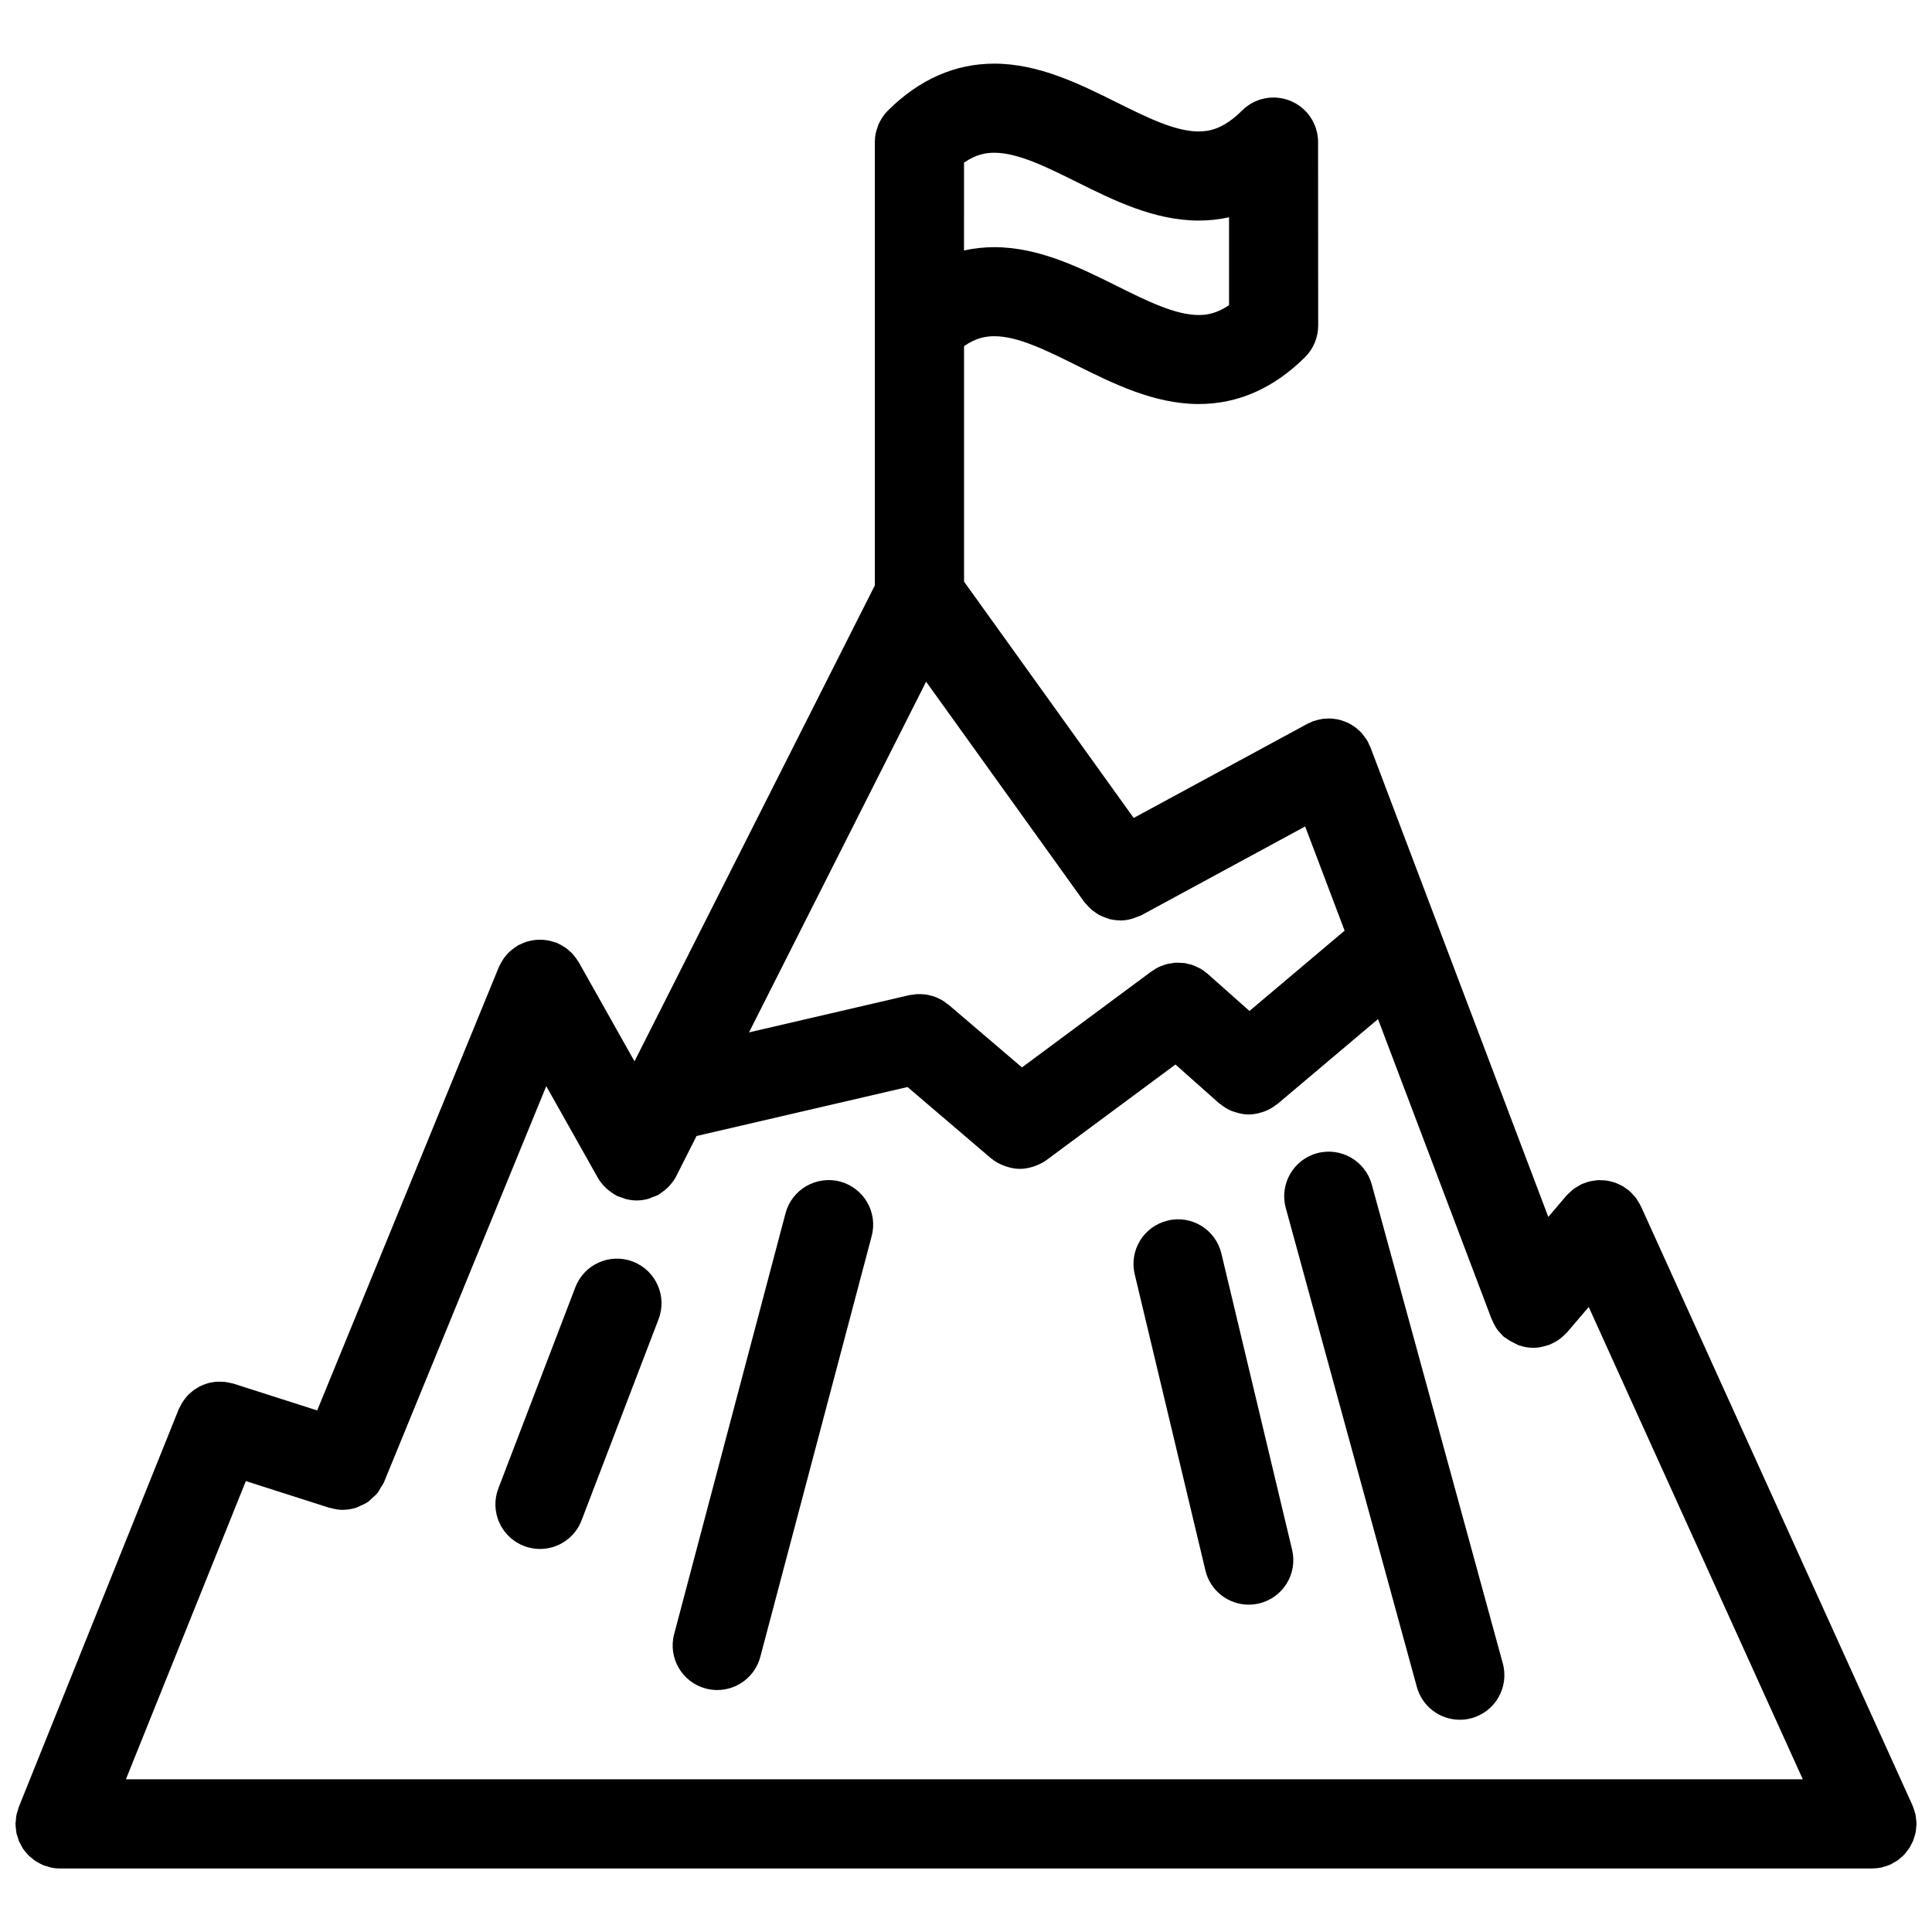
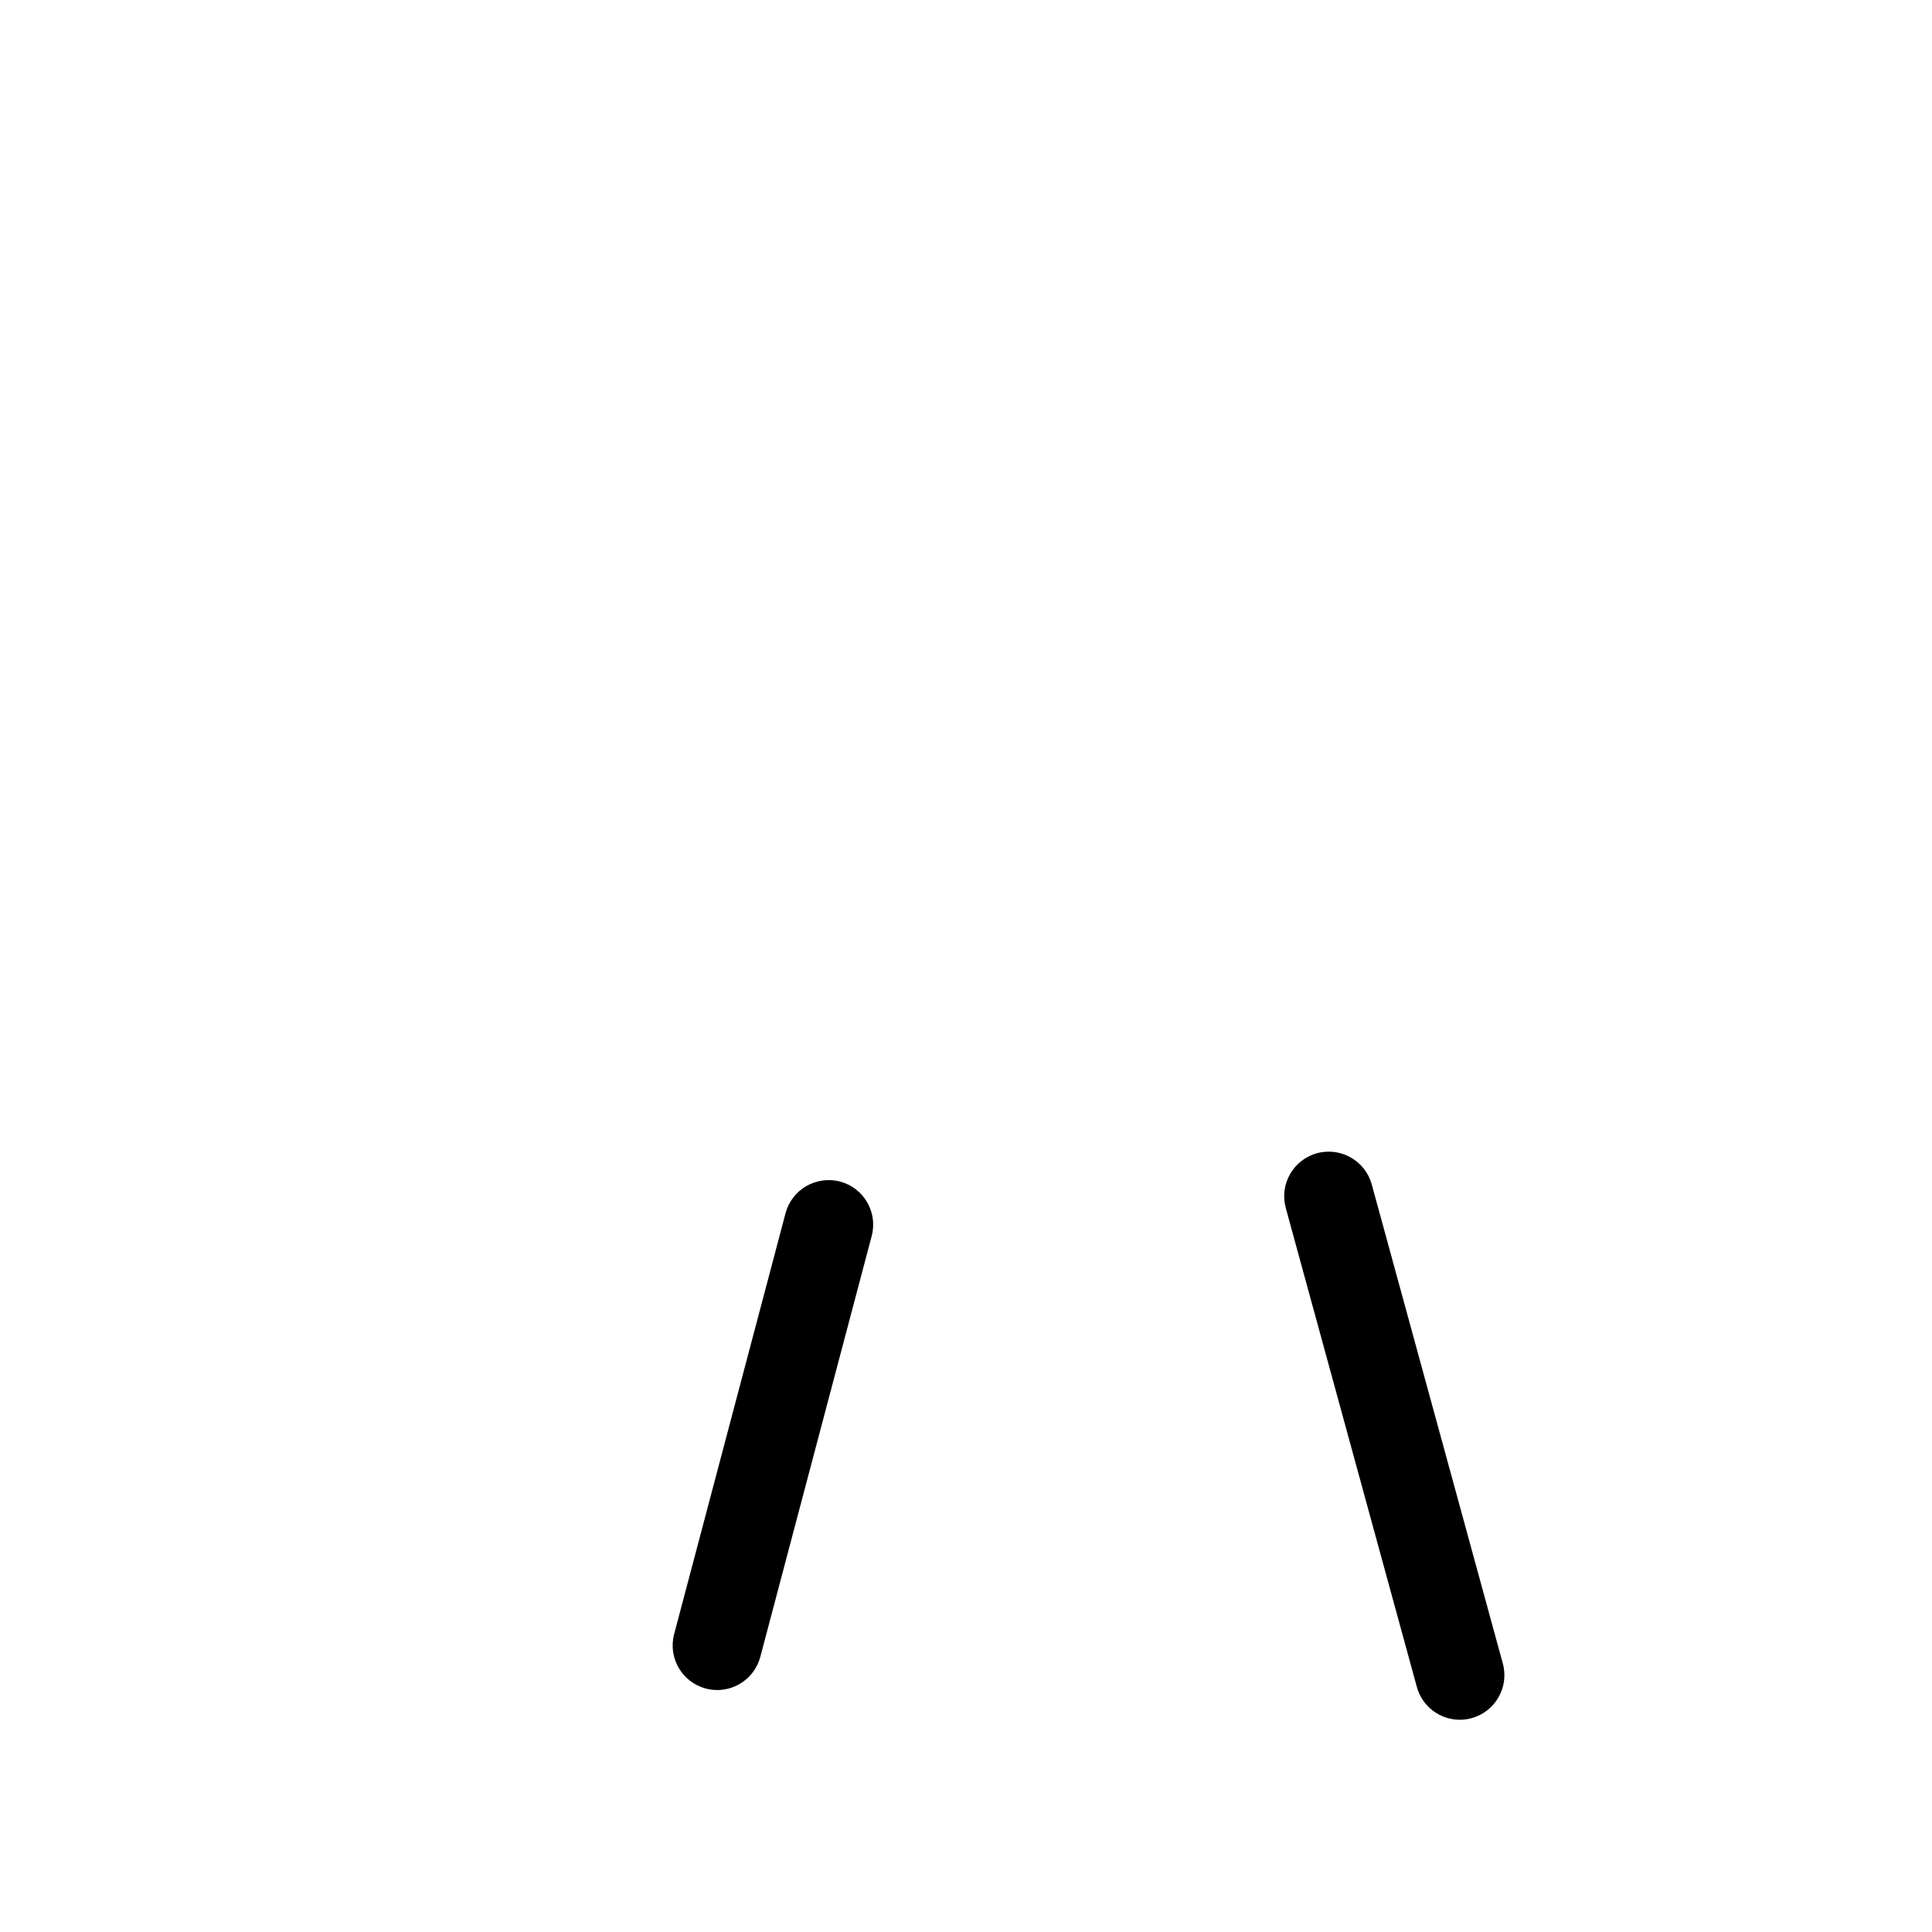
<svg xmlns="http://www.w3.org/2000/svg" width="800px" height="800px" version="1.1" viewBox="144 144 512 512">
  <defs>
    <clipPath id="a">
-       <path d="m148.09 160h503.81v480h-503.81z" />
-     </clipPath>
+       </clipPath>
  </defs>
  <g clip-path="url(#a)">
-     <path d="m649.35 634.59c0.219-0.285 0.457-0.551 0.645-0.852 0.203-0.324 0.371-0.668 0.543-1.008 0.172-0.34 0.363-0.668 0.504-1.031 0.141-0.355 0.227-0.723 0.34-1.094 0.109-0.371 0.219-0.723 0.301-1.102 0.078-0.449 0.102-0.906 0.133-1.363 0.023-0.266 0.086-0.527 0.086-0.801 0-0.047-0.016-0.094-0.016-0.141 0-0.457-0.078-0.914-0.141-1.379-0.039-0.324-0.055-0.66-0.125-0.977-0.07-0.316-0.188-0.621-0.285-0.93-0.141-0.449-0.262-0.898-0.449-1.324-0.023-0.047-0.023-0.094-0.047-0.133l-71.98-158.79c-0.031-0.07-0.078-0.125-0.109-0.18-0.18-0.395-0.426-0.754-0.652-1.125-0.188-0.316-0.363-0.629-0.574-0.914-0.195-0.262-0.441-0.496-0.66-0.746-0.309-0.348-0.613-0.691-0.961-1-0.047-0.047-0.086-0.102-0.141-0.148-0.188-0.164-0.418-0.277-0.613-0.426-0.363-0.277-0.73-0.543-1.125-0.781-0.324-0.18-0.652-0.332-0.984-0.488-0.355-0.164-0.699-0.332-1.07-0.457-0.371-0.133-0.746-0.211-1.125-0.309-0.363-0.086-0.723-0.172-1.094-0.227-0.379-0.055-0.746-0.062-1.125-0.078-0.387-0.023-0.77-0.039-1.156-0.023-0.379 0.023-0.746 0.086-1.117 0.141-0.387 0.062-0.762 0.109-1.148 0.203-0.395 0.094-0.762 0.234-1.148 0.379-0.277 0.109-0.559 0.164-0.836 0.285-0.078 0.039-0.141 0.094-0.211 0.125-0.348 0.164-0.66 0.379-0.992 0.574-0.355 0.211-0.715 0.41-1.039 0.652-0.234 0.18-0.457 0.41-0.676 0.605-0.371 0.324-0.73 0.637-1.047 1-0.047 0.055-0.102 0.086-0.148 0.141l-4.793 5.629-47.152-124.5c-0.094-0.25-0.234-0.465-0.355-0.699-0.109-0.242-0.172-0.496-0.309-0.738-0.062-0.117-0.156-0.203-0.211-0.324-0.219-0.371-0.473-0.715-0.723-1.055-0.211-0.293-0.426-0.582-0.66-0.852-0.277-0.309-0.566-0.574-0.867-0.852-0.27-0.242-0.535-0.488-0.82-0.707-0.324-0.242-0.66-0.449-1.008-0.652-0.301-0.18-0.598-0.371-0.914-0.52-0.379-0.18-0.77-0.324-1.148-0.465-0.316-0.117-0.621-0.234-0.945-0.324-0.418-0.117-0.844-0.18-1.273-0.25-0.316-0.047-0.621-0.102-0.945-0.133-0.434-0.031-0.859-0.016-1.289 0-0.348 0.016-0.684 0.023-1.023 0.062-0.402 0.047-0.797 0.141-1.188 0.234-0.379 0.086-0.754 0.172-1.133 0.309-0.133 0.039-0.262 0.055-0.395 0.102-0.25 0.094-0.473 0.242-0.707 0.355-0.242 0.109-0.496 0.18-0.738 0.309l-46.074 24.969-44.957-62.637v-62.41c3.289-2.266 5.953-2.621 8.031-2.621 6.25 0 13.816 3.762 21.828 7.746 9.629 4.793 20.539 10.227 32.348 10.227 10.398 0 19.875-4.18 28.16-12.422 2.227-2.219 3.481-5.234 3.481-8.367l-0.027-48.629c0-4.769-2.867-9.07-7.273-10.902-4.418-1.828-9.484-0.836-12.863 2.535-4.945 4.922-8.746 5.551-11.508 5.551-6.258 0-13.824-3.769-21.828-7.754-9.629-4.785-20.539-10.219-32.348-10.219-10.398 0-19.875 4.18-28.168 12.43-0.551 0.543-1.047 1.148-1.48 1.793-0.031 0.047-0.047 0.102-0.078 0.148-0.387 0.598-0.73 1.219-1.008 1.883-0.07 0.164-0.102 0.355-0.164 0.52-0.195 0.551-0.395 1.102-0.512 1.684-0.156 0.762-0.234 1.543-0.234 2.34v117.48l-63.691 126.12-14.777-26.27c-0.07-0.125-0.164-0.219-0.242-0.348-0.219-0.363-0.473-0.699-0.73-1.039-0.219-0.285-0.441-0.574-0.676-0.836-0.262-0.285-0.551-0.535-0.844-0.797-0.301-0.262-0.59-0.52-0.906-0.746-0.285-0.203-0.59-0.387-0.898-0.566-0.379-0.219-0.746-0.434-1.141-0.605-0.125-0.055-0.234-0.141-0.371-0.195-0.195-0.078-0.402-0.109-0.598-0.172-0.41-0.141-0.82-0.27-1.242-0.363-0.348-0.078-0.684-0.141-1.031-0.18-0.41-0.055-0.82-0.094-1.227-0.109-0.355-0.008-0.707 0-1.062 0.016-0.402 0.023-0.805 0.062-1.195 0.133-0.363 0.062-0.723 0.141-1.078 0.234-0.371 0.094-0.738 0.203-1.102 0.34-0.387 0.141-0.754 0.316-1.125 0.496-0.195 0.094-0.402 0.156-0.598 0.262-0.125 0.07-0.227 0.172-0.355 0.25-0.363 0.219-0.691 0.465-1.031 0.723-0.293 0.219-0.574 0.441-0.836 0.676-0.293 0.27-0.543 0.559-0.812 0.859-0.25 0.293-0.504 0.574-0.723 0.883-0.211 0.301-0.402 0.621-0.59 0.945-0.203 0.355-0.41 0.707-0.574 1.086-0.062 0.133-0.148 0.25-0.203 0.387l-48.121 117.45-22.145-7.086c-0.242-0.078-0.488-0.094-0.723-0.156-0.418-0.109-0.828-0.203-1.242-0.262-0.34-0.055-0.668-0.07-1.008-0.086-0.441-0.023-0.883-0.039-1.324-0.016-0.332-0.004-0.648 0.043-0.961 0.09-0.441 0.062-0.867 0.133-1.301 0.234-0.316 0.086-0.613 0.188-0.914 0.293-0.41 0.148-0.812 0.293-1.203 0.488-0.301 0.141-0.574 0.301-0.859 0.473-0.363 0.203-0.715 0.434-1.062 0.676-0.285 0.203-0.535 0.441-0.805 0.668-0.309 0.27-0.598 0.535-0.875 0.836-0.25 0.277-0.488 0.566-0.707 0.875-0.234 0.309-0.465 0.613-0.668 0.953-0.211 0.34-0.387 0.707-0.566 1.078-0.109 0.227-0.25 0.434-0.348 0.668l-42.309 105.23c0 0.016-0.008 0.031-0.008 0.039l-0.07 0.164c-0.094 0.242-0.133 0.496-0.211 0.738-0.156 0.473-0.324 0.938-0.41 1.434-0.094 0.473-0.109 0.93-0.141 1.402-0.035 0.277-0.098 0.543-0.098 0.836 0 0.031 0.008 0.062 0.008 0.094 0.008 0.52 0.086 1.039 0.156 1.551 0.039 0.262 0.039 0.535 0.094 0.797 0.078 0.387 0.227 0.746 0.348 1.117 0.117 0.363 0.195 0.73 0.34 1.078 0.086 0.203 0.219 0.395 0.324 0.59 0.234 0.48 0.465 0.953 0.754 1.395 0.348 0.504 0.754 0.969 1.18 1.426 0.094 0.102 0.164 0.219 0.262 0.316 0.27 0.27 0.582 0.488 0.883 0.723 0.301 0.25 0.574 0.52 0.906 0.738 0.195 0.141 0.441 0.227 0.652 0.355 0.465 0.277 0.938 0.543 1.441 0.754 0.023 0.008 0.047 0.031 0.07 0.039 0.324 0.133 0.652 0.188 0.977 0.285 0.379 0.117 0.738 0.262 1.133 0.34 0.762 0.156 1.527 0.227 2.289 0.227h480.2 0.008c0.055 0 0.117-0.016 0.164-0.016 0.77-0.016 1.52-0.086 2.25-0.234 0.125-0.031 0.242-0.086 0.371-0.117 0.668-0.164 1.332-0.371 1.953-0.645 0.039-0.016 0.086-0.023 0.125-0.039 0.25-0.117 0.473-0.285 0.707-0.41 0.402-0.219 0.812-0.426 1.172-0.684 0.324-0.227 0.605-0.496 0.906-0.754 0.277-0.234 0.559-0.465 0.82-0.723 0.273-0.309 0.527-0.633 0.77-0.953zm-440.2-98.086 22.082 7.062c0.141 0.047 0.285 0.023 0.426 0.07 1.055 0.293 2.117 0.496 3.172 0.496 0.031 0 0.062-0.016 0.102-0.016 1.164-0.016 2.312-0.195 3.418-0.543 0.387-0.117 0.723-0.348 1.102-0.504 0.715-0.309 1.426-0.605 2.07-1.055 0.387-0.27 0.699-0.629 1.055-0.945 0.535-0.473 1.07-0.922 1.52-1.496 0.324-0.418 0.543-0.898 0.82-1.363 0.285-0.473 0.629-0.883 0.844-1.41l43.004-104.96 13.633 24.223c0.473 0.852 1.086 1.621 1.762 2.348 0.18 0.188 0.379 0.371 0.574 0.551 0.512 0.473 1.07 0.898 1.676 1.281 0.219 0.141 0.434 0.301 0.668 0.426 0.109 0.062 0.195 0.148 0.316 0.195 0.496 0.242 1.016 0.387 1.527 0.551 0.309 0.109 0.598 0.25 0.914 0.34 0.953 0.234 1.922 0.379 2.875 0.379h0.008 0.008c1.023 0 2.055-0.148 3.062-0.426 0.332-0.094 0.629-0.262 0.953-0.387 0.598-0.211 1.195-0.387 1.77-0.707 0.062-0.039 0.117-0.094 0.18-0.133 0.164-0.094 0.309-0.219 0.473-0.332 0.676-0.449 1.289-0.938 1.844-1.488 0.188-0.188 0.371-0.387 0.551-0.582 0.652-0.754 1.25-1.551 1.691-2.441 0.008-0.016 0.016-0.031 0.023-0.055l5.32-10.531 55.914-12.98 22.098 18.871c0.016 0.016 0.031 0.016 0.055 0.031 0.977 0.82 2.07 1.418 3.219 1.875 0.285 0.117 0.551 0.203 0.844 0.301 1.141 0.363 2.312 0.613 3.512 0.613 0.008 0 0.023 0.008 0.031 0.008h0.016c0.008 0 0.023-0.008 0.031-0.008 1.078 0 2.133-0.195 3.172-0.496 0.285-0.078 0.543-0.164 0.82-0.27 1.039-0.379 2.047-0.852 2.961-1.527 0.016-0.008 0.031-0.008 0.039-0.016l0.016-0.016c0.008 0 0.008 0 0.016-0.008l34.172-25.324 11.562 10.273c0.086 0.07 0.18 0.094 0.27 0.164 0.984 0.828 2.062 1.48 3.219 1.938 0.211 0.086 0.426 0.141 0.645 0.203 1.188 0.402 2.426 0.66 3.676 0.668h0.023 0.016 0.023c1.195-0.008 2.387-0.25 3.535-0.613 0.227-0.078 0.449-0.133 0.66-0.211 1.125-0.434 2.164-1.031 3.133-1.801 0.078-0.062 0.172-0.078 0.25-0.148l26.664-22.508 30.109 79.5c0.039 0.109 0.125 0.188 0.164 0.301 0.418 1 0.922 1.961 1.613 2.832 0.055 0.078 0.133 0.133 0.188 0.195 0.434 0.512 0.875 1.023 1.41 1.473 0.148 0.125 0.332 0.164 0.48 0.277 0.738 0.566 1.527 1 2.371 1.387 0.363 0.164 0.691 0.387 1.062 0.504 1.18 0.402 2.426 0.637 3.699 0.645 0.016 0 0.031 0.008 0.047 0.008h0.008 0.008c1.301-0.008 2.574-0.277 3.801-0.699 0.125-0.047 0.242-0.023 0.371-0.07 0.109-0.039 0.195-0.109 0.309-0.156 0.371-0.156 0.715-0.348 1.07-0.527 0.395-0.203 0.781-0.426 1.141-0.668 0.285-0.195 0.543-0.418 0.82-0.637 0.395-0.332 0.762-0.668 1.109-1.047 0.117-0.125 0.25-0.211 0.371-0.348l5.691-6.676 56.734 125.17-444.39-0.008zm180.28-211.85 41.895 58.363c0.203 0.293 0.48 0.496 0.699 0.762 0.277 0.324 0.543 0.637 0.852 0.93 0.457 0.426 0.938 0.789 1.449 1.125 0.316 0.211 0.613 0.449 0.953 0.629 0.582 0.316 1.188 0.543 1.801 0.754 0.316 0.109 0.613 0.262 0.938 0.34 0.875 0.219 1.77 0.34 2.676 0.355 0.078 0 0.156 0.031 0.227 0.031 1.086 0 2.164-0.195 3.234-0.504 0.34-0.094 0.652-0.25 0.984-0.379 0.473-0.18 0.945-0.301 1.402-0.543l43.344-23.496 10.453 27.613-25.215 21.285-11.027-9.793c-0.016-0.008-0.023-0.023-0.039-0.039l-0.016-0.008c-0.062-0.055-0.133-0.086-0.188-0.141-0.535-0.465-1.109-0.883-1.707-1.234-0.285-0.164-0.59-0.27-0.883-0.41-0.395-0.188-0.789-0.395-1.188-0.543-0.395-0.133-0.797-0.195-1.18-0.293-0.348-0.078-0.676-0.188-1.023-0.234-0.402-0.055-0.805-0.047-1.195-0.062-0.363-0.016-0.715-0.055-1.078-0.039-0.387 0.016-0.754 0.102-1.133 0.164-0.379 0.055-0.754 0.078-1.125 0.172-0.434 0.109-0.844 0.285-1.258 0.441-0.301 0.109-0.598 0.188-0.891 0.324-0.621 0.293-1.211 0.66-1.793 1.062-0.07 0.047-0.156 0.078-0.219 0.133l-0.016 0.008c-0.016 0.008-0.031 0.023-0.047 0.031l-34.281 25.418-19.484-16.633c-0.148-0.125-0.324-0.203-0.473-0.324-0.418-0.332-0.844-0.645-1.316-0.914-0.219-0.133-0.465-0.227-0.691-0.348-0.465-0.219-0.922-0.441-1.418-0.605-0.234-0.078-0.473-0.133-0.707-0.188-0.496-0.133-1-0.25-1.52-0.324-0.25-0.031-0.496-0.039-0.746-0.055-0.496-0.031-0.992-0.055-1.496-0.023-0.34 0.016-0.668 0.086-1.008 0.133-0.324 0.047-0.645 0.047-0.969 0.125l-42.508 9.871zm39.902-132.43c9.629 4.793 20.539 10.227 32.348 10.227 2.746 0 5.414-0.293 8.031-0.867v23.277c-3.289 2.258-5.953 2.621-8.031 2.621-6.258 0-13.824-3.769-21.828-7.754-9.629-4.793-20.547-10.223-32.348-10.223-2.738 0-5.414 0.293-8.031 0.867l0.004-23.273c3.289-2.266 5.953-2.621 8.031-2.621 6.246 0 13.812 3.766 21.824 7.746z" />
-   </g>
-   <path d="m282.88 553.71c1.387 0.527 2.809 0.781 4.219 0.781 4.754 0 9.234-2.883 11.027-7.59l20.402-53.309c2.332-6.086-0.715-12.918-6.809-15.258-6.094-2.332-12.918 0.715-15.25 6.809l-20.402 53.309c-2.328 6.094 0.719 12.922 6.812 15.258z" />
+     </g>
  <path d="m331.05 591.48c1.008 0.27 2.031 0.395 3.031 0.395 5.227 0 10.004-3.496 11.406-8.785l29.52-111.53c1.668-6.305-2.094-12.77-8.391-14.438-6.289-1.652-12.77 2.102-14.438 8.391l-29.52 111.53c-1.668 6.309 2.086 12.77 8.391 14.438z" />
-   <path d="m463.45 560.19c1.289 5.414 6.133 9.062 11.477 9.062 0.906 0 1.828-0.102 2.754-0.324 6.344-1.512 10.258-7.879 8.738-14.234l-18.734-78.492c-1.512-6.344-7.894-10.297-14.234-8.738-6.344 1.512-10.258 7.879-8.738 14.234z" />
  <path d="m519.48 591.06c1.441 5.25 6.195 8.691 11.383 8.691 1.031 0 2.086-0.133 3.117-0.418 6.297-1.723 9.996-8.219 8.281-14.508l-34.73-126.93c-1.723-6.289-8.227-9.988-14.508-8.281-6.297 1.723-9.996 8.219-8.281 14.508z" />
</svg>